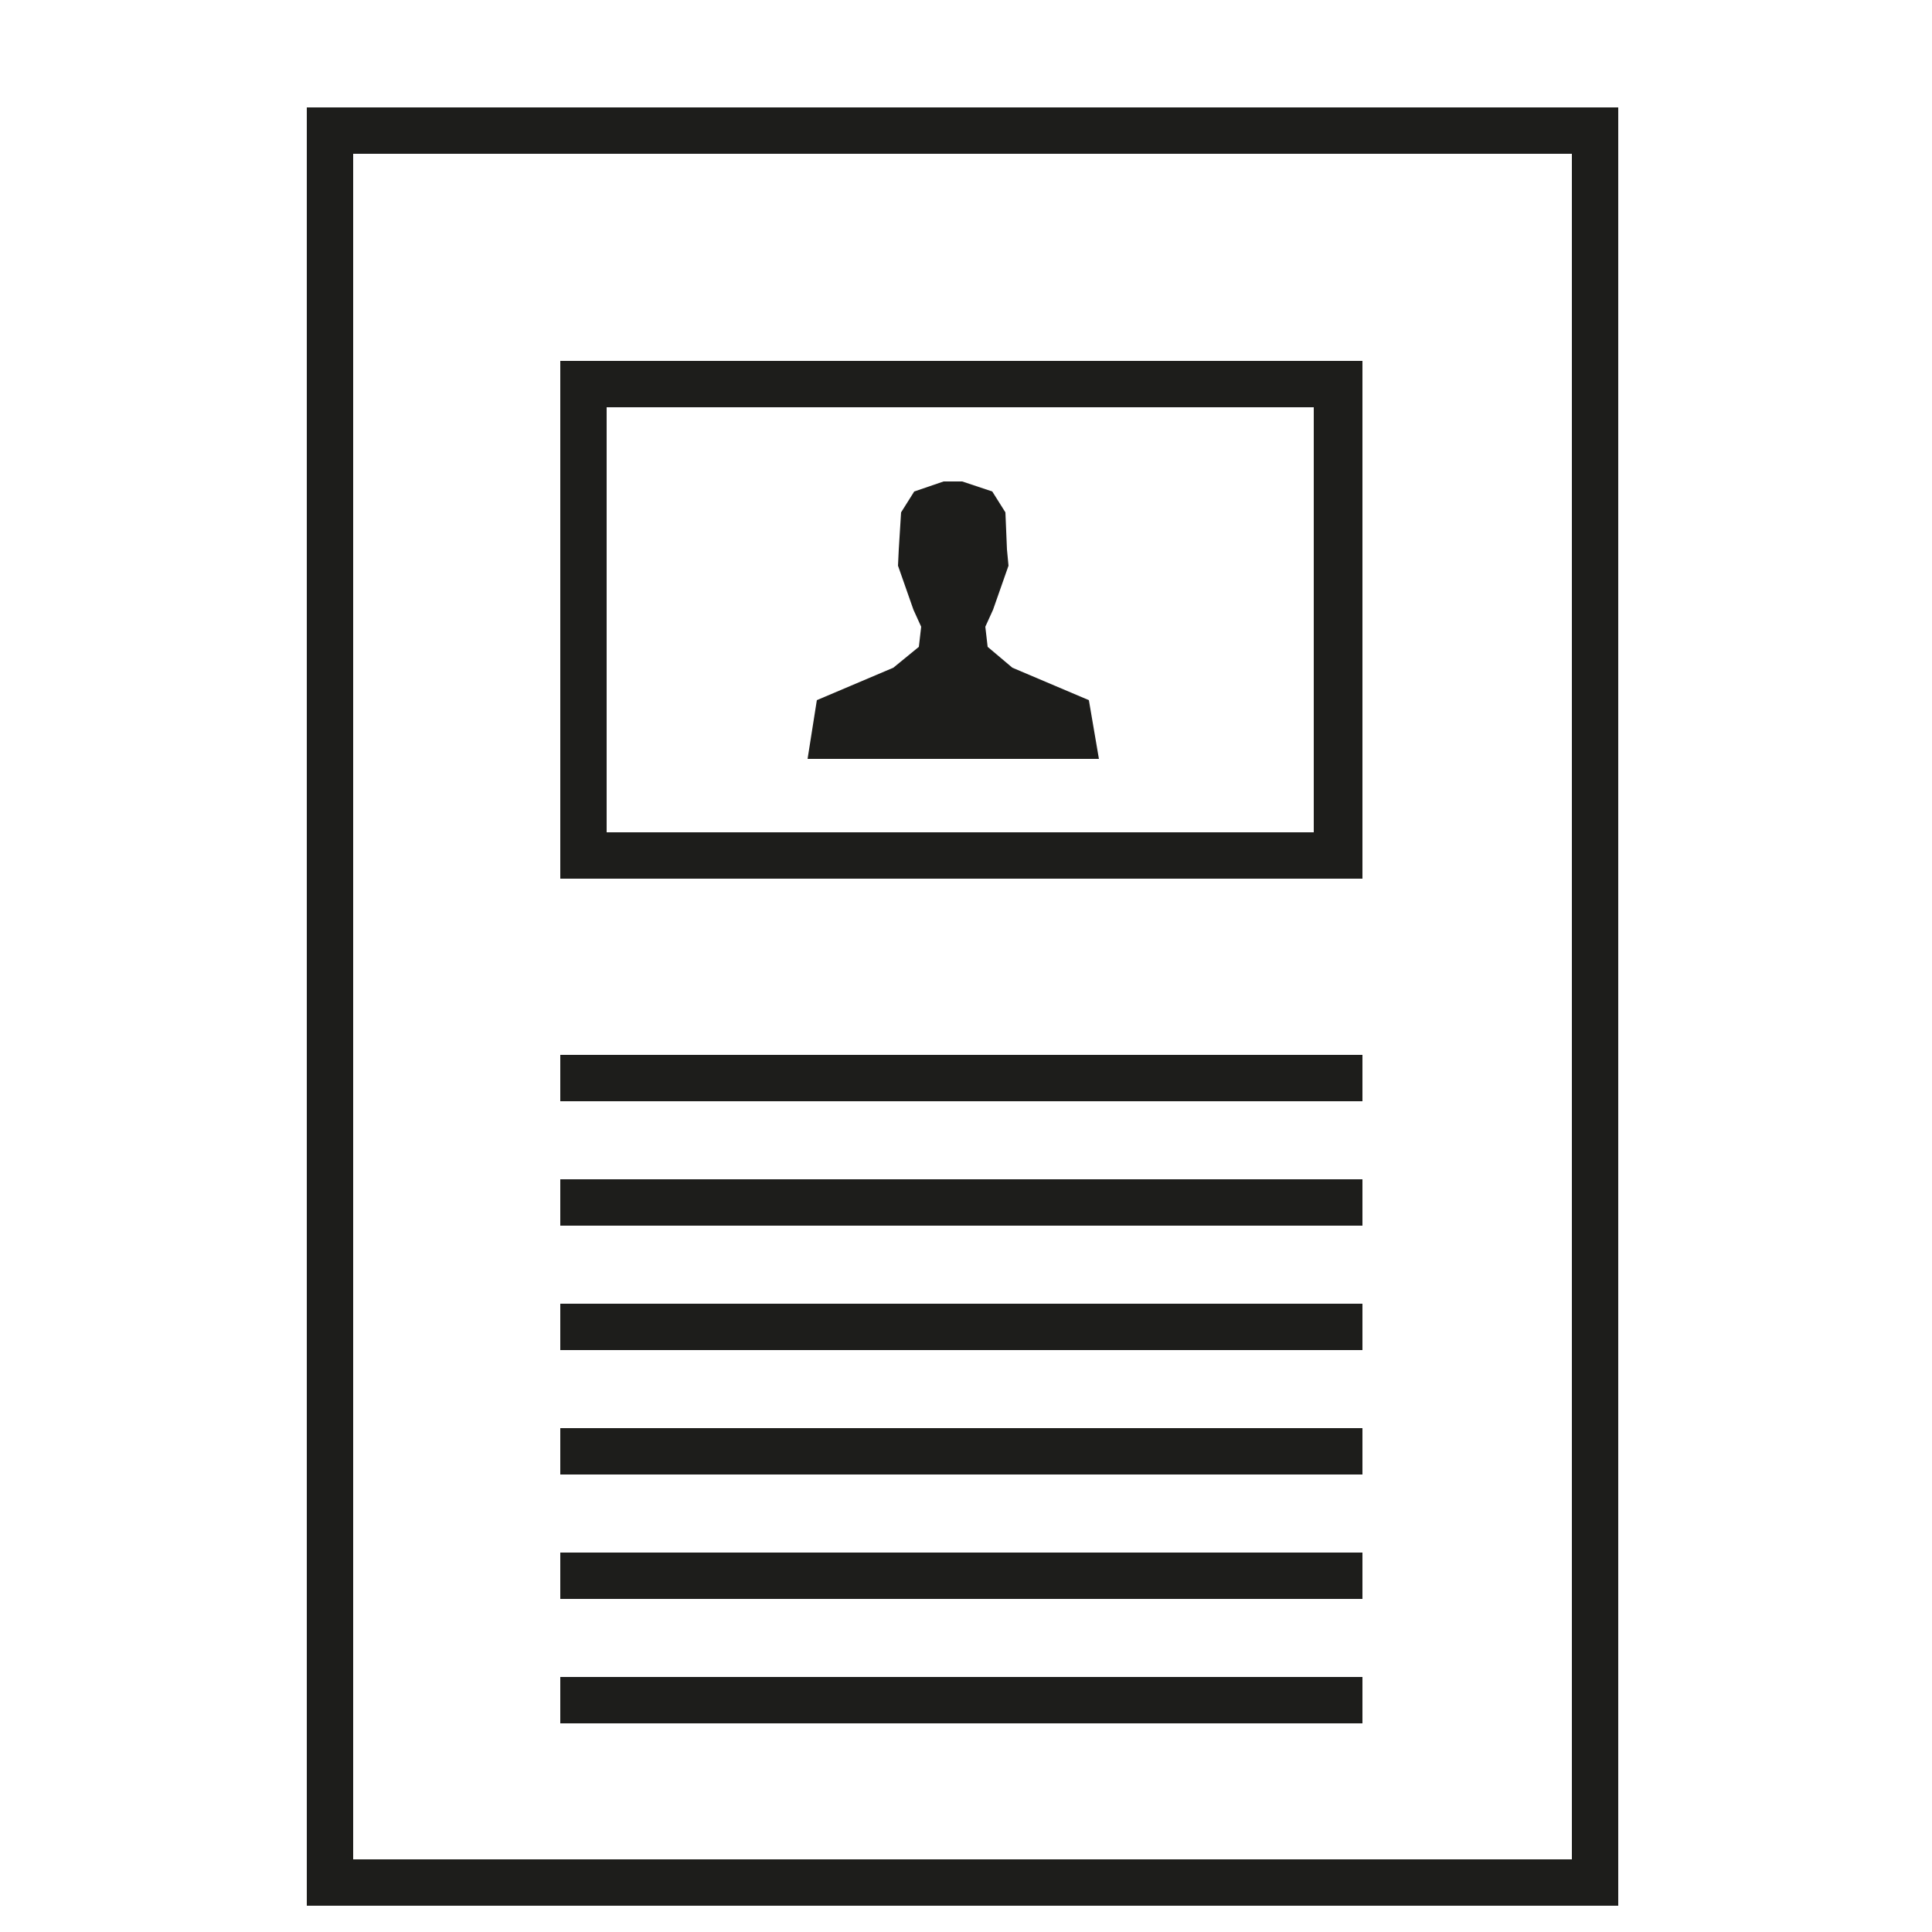
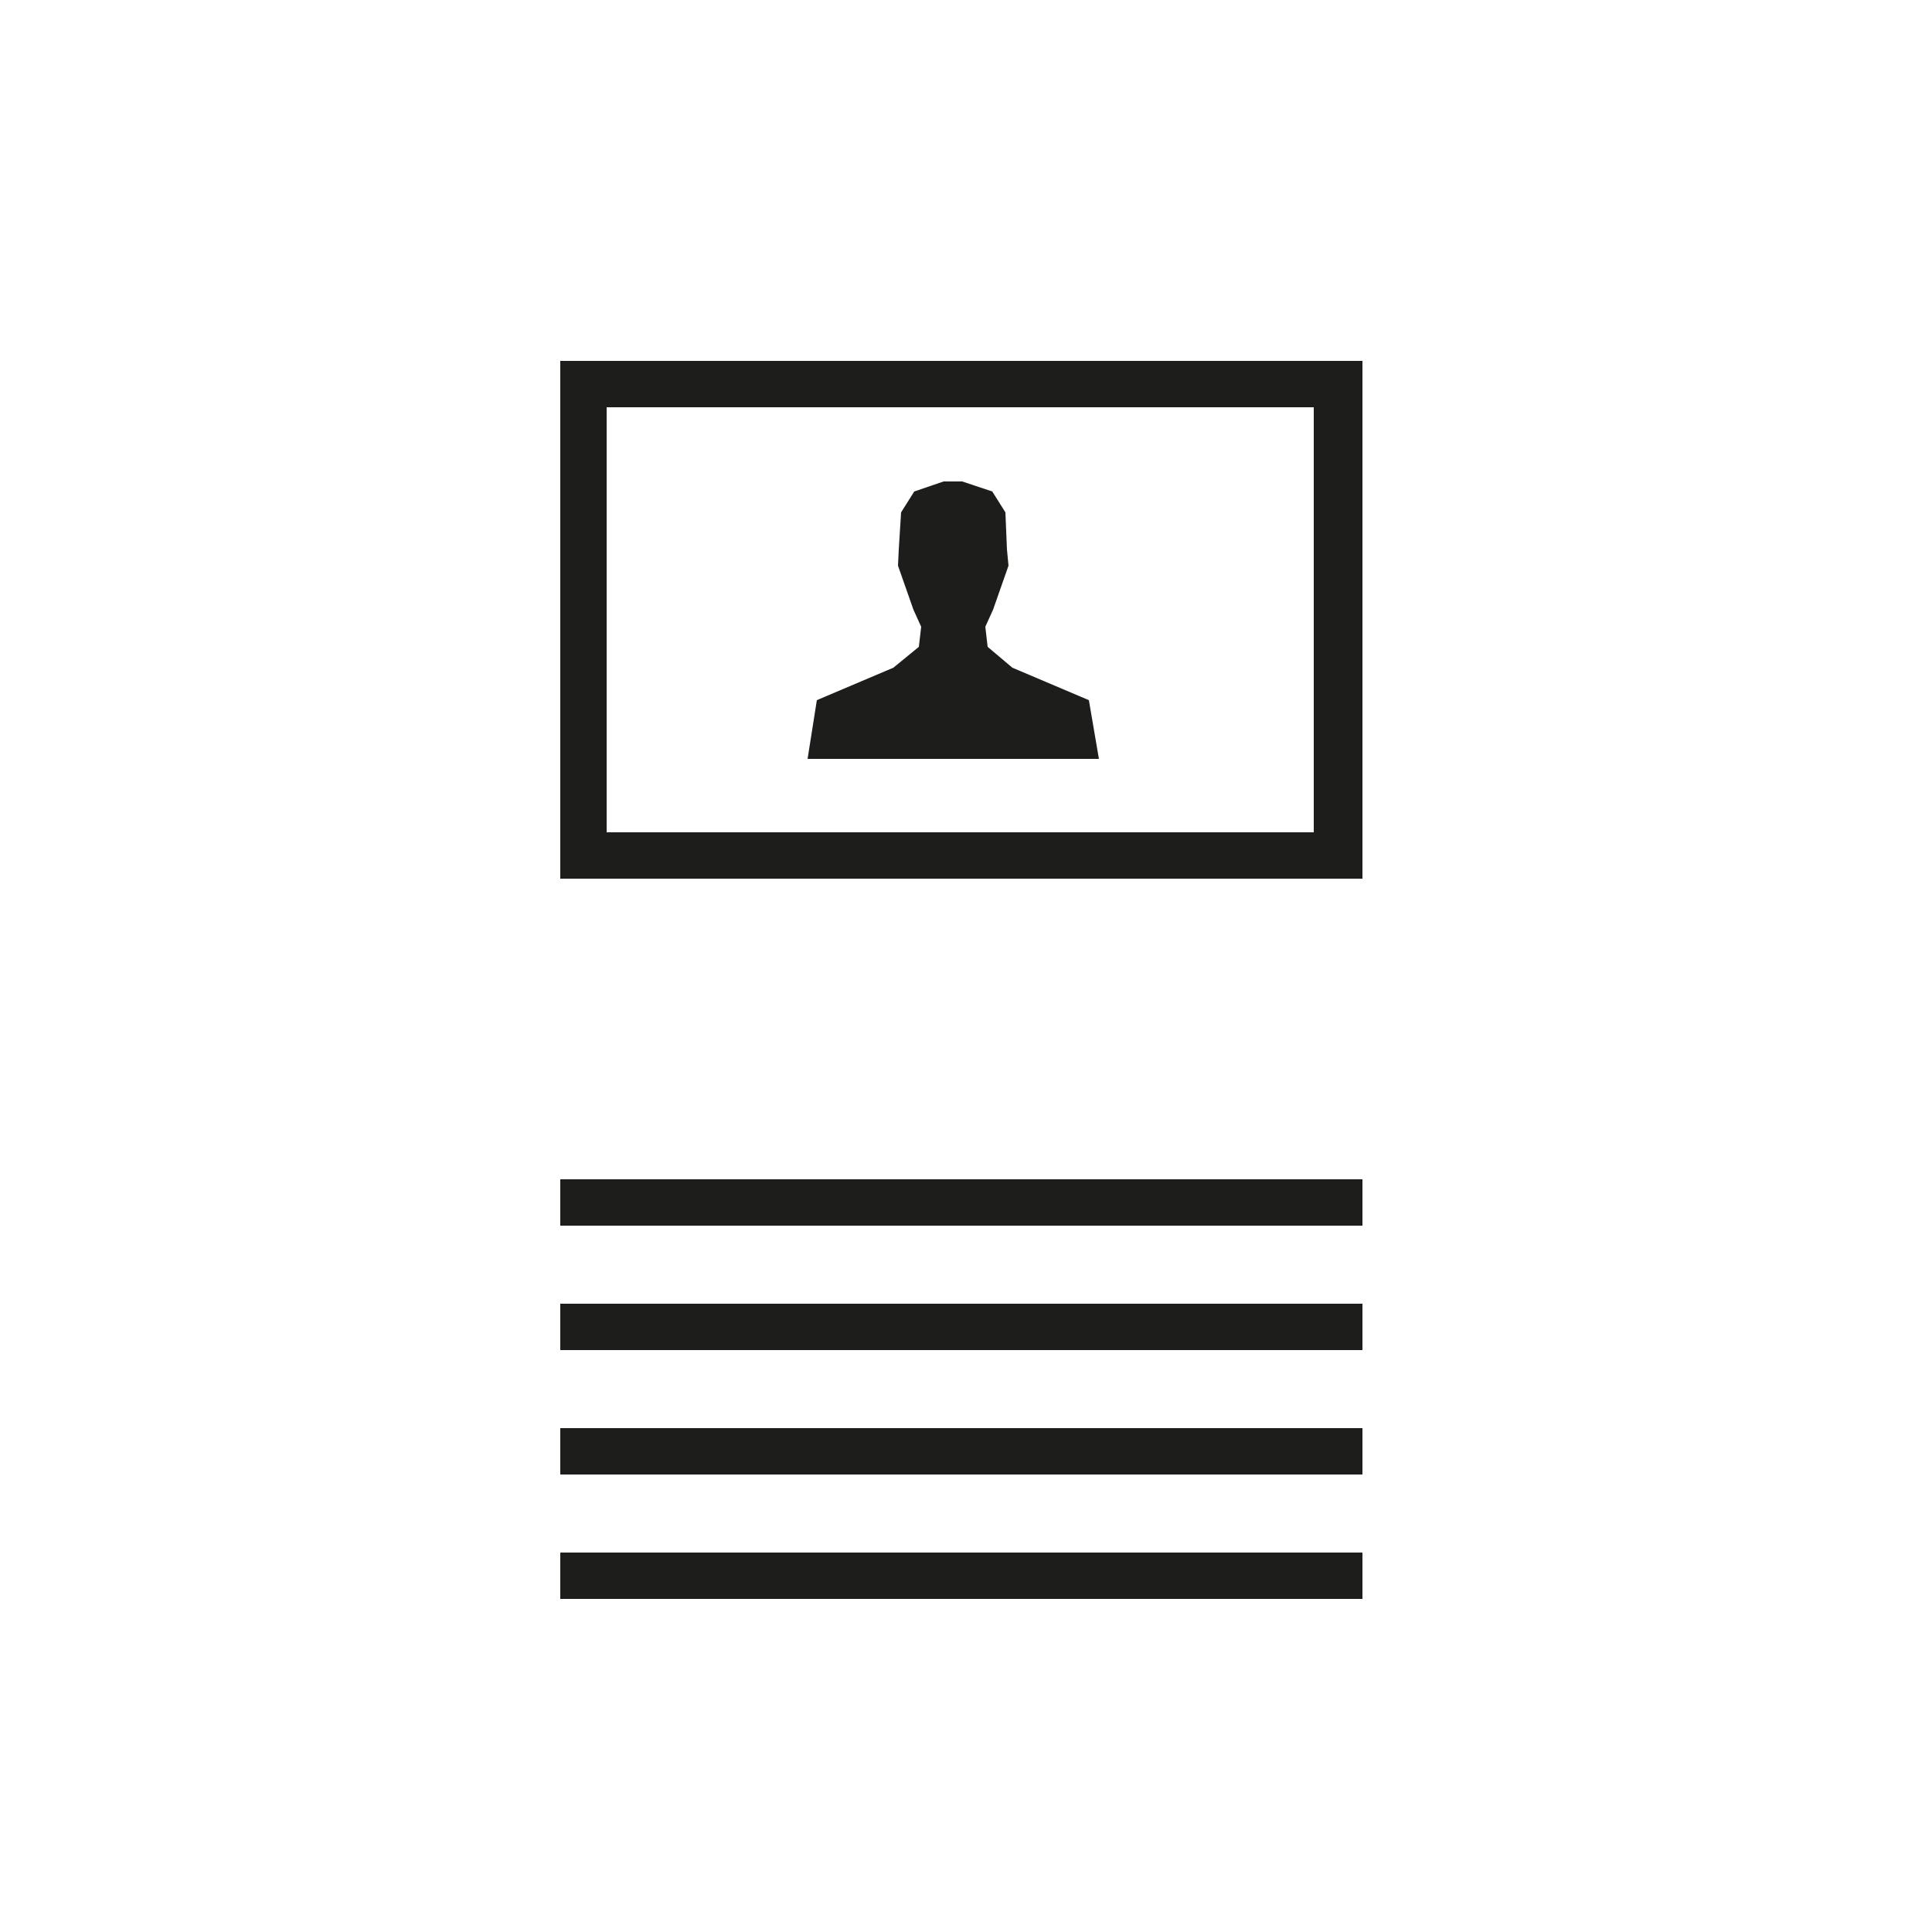
<svg xmlns="http://www.w3.org/2000/svg" id="Calque_1" data-name="Calque 1" viewBox="0 0 25 25">
  <defs>
    <style>.cls-1{fill:none;stroke:#1d1d1b;stroke-miterlimit:10;stroke-width:0.6px;}.cls-2{fill:#1d1d1b;}</style>
  </defs>
  <title>picto</title>
-   <rect class="cls-1" x="4.27" y="1.69" width="16.37" height="22.67" />
-   <line class="cls-1" x1="7.25" y1="13.95" x2="17.63" y2="13.95" />
  <line class="cls-1" x1="7.25" y1="15.56" x2="17.63" y2="15.56" />
  <line class="cls-1" x1="7.25" y1="17.17" x2="17.63" y2="17.17" />
  <line class="cls-1" x1="7.25" y1="18.78" x2="17.63" y2="18.78" />
  <line class="cls-1" x1="7.25" y1="20.39" x2="17.63" y2="20.39" />
-   <line class="cls-1" x1="7.25" y1="22" x2="17.63" y2="22" />
  <polygon class="cls-2" points="12.34 9.82 14.22 9.82 14.09 9.06 13.1 8.64 12.78 8.37 12.75 8.11 12.85 7.89 13.05 7.32 13.03 7.11 13.01 6.63 12.84 6.36 12.45 6.23 12.34 6.23 12.33 6.23 12.21 6.23 11.83 6.36 11.66 6.63 11.63 7.11 11.62 7.32 11.82 7.89 11.92 8.11 11.89 8.37 11.56 8.64 10.57 9.06 10.45 9.82 12.33 9.82 12.34 9.82" />
  <path class="cls-2" d="M17,5.27v5.5H7.85V5.27H17m0.6-.6H7.25v6.7H17.63V4.67h0Z" />
</svg>